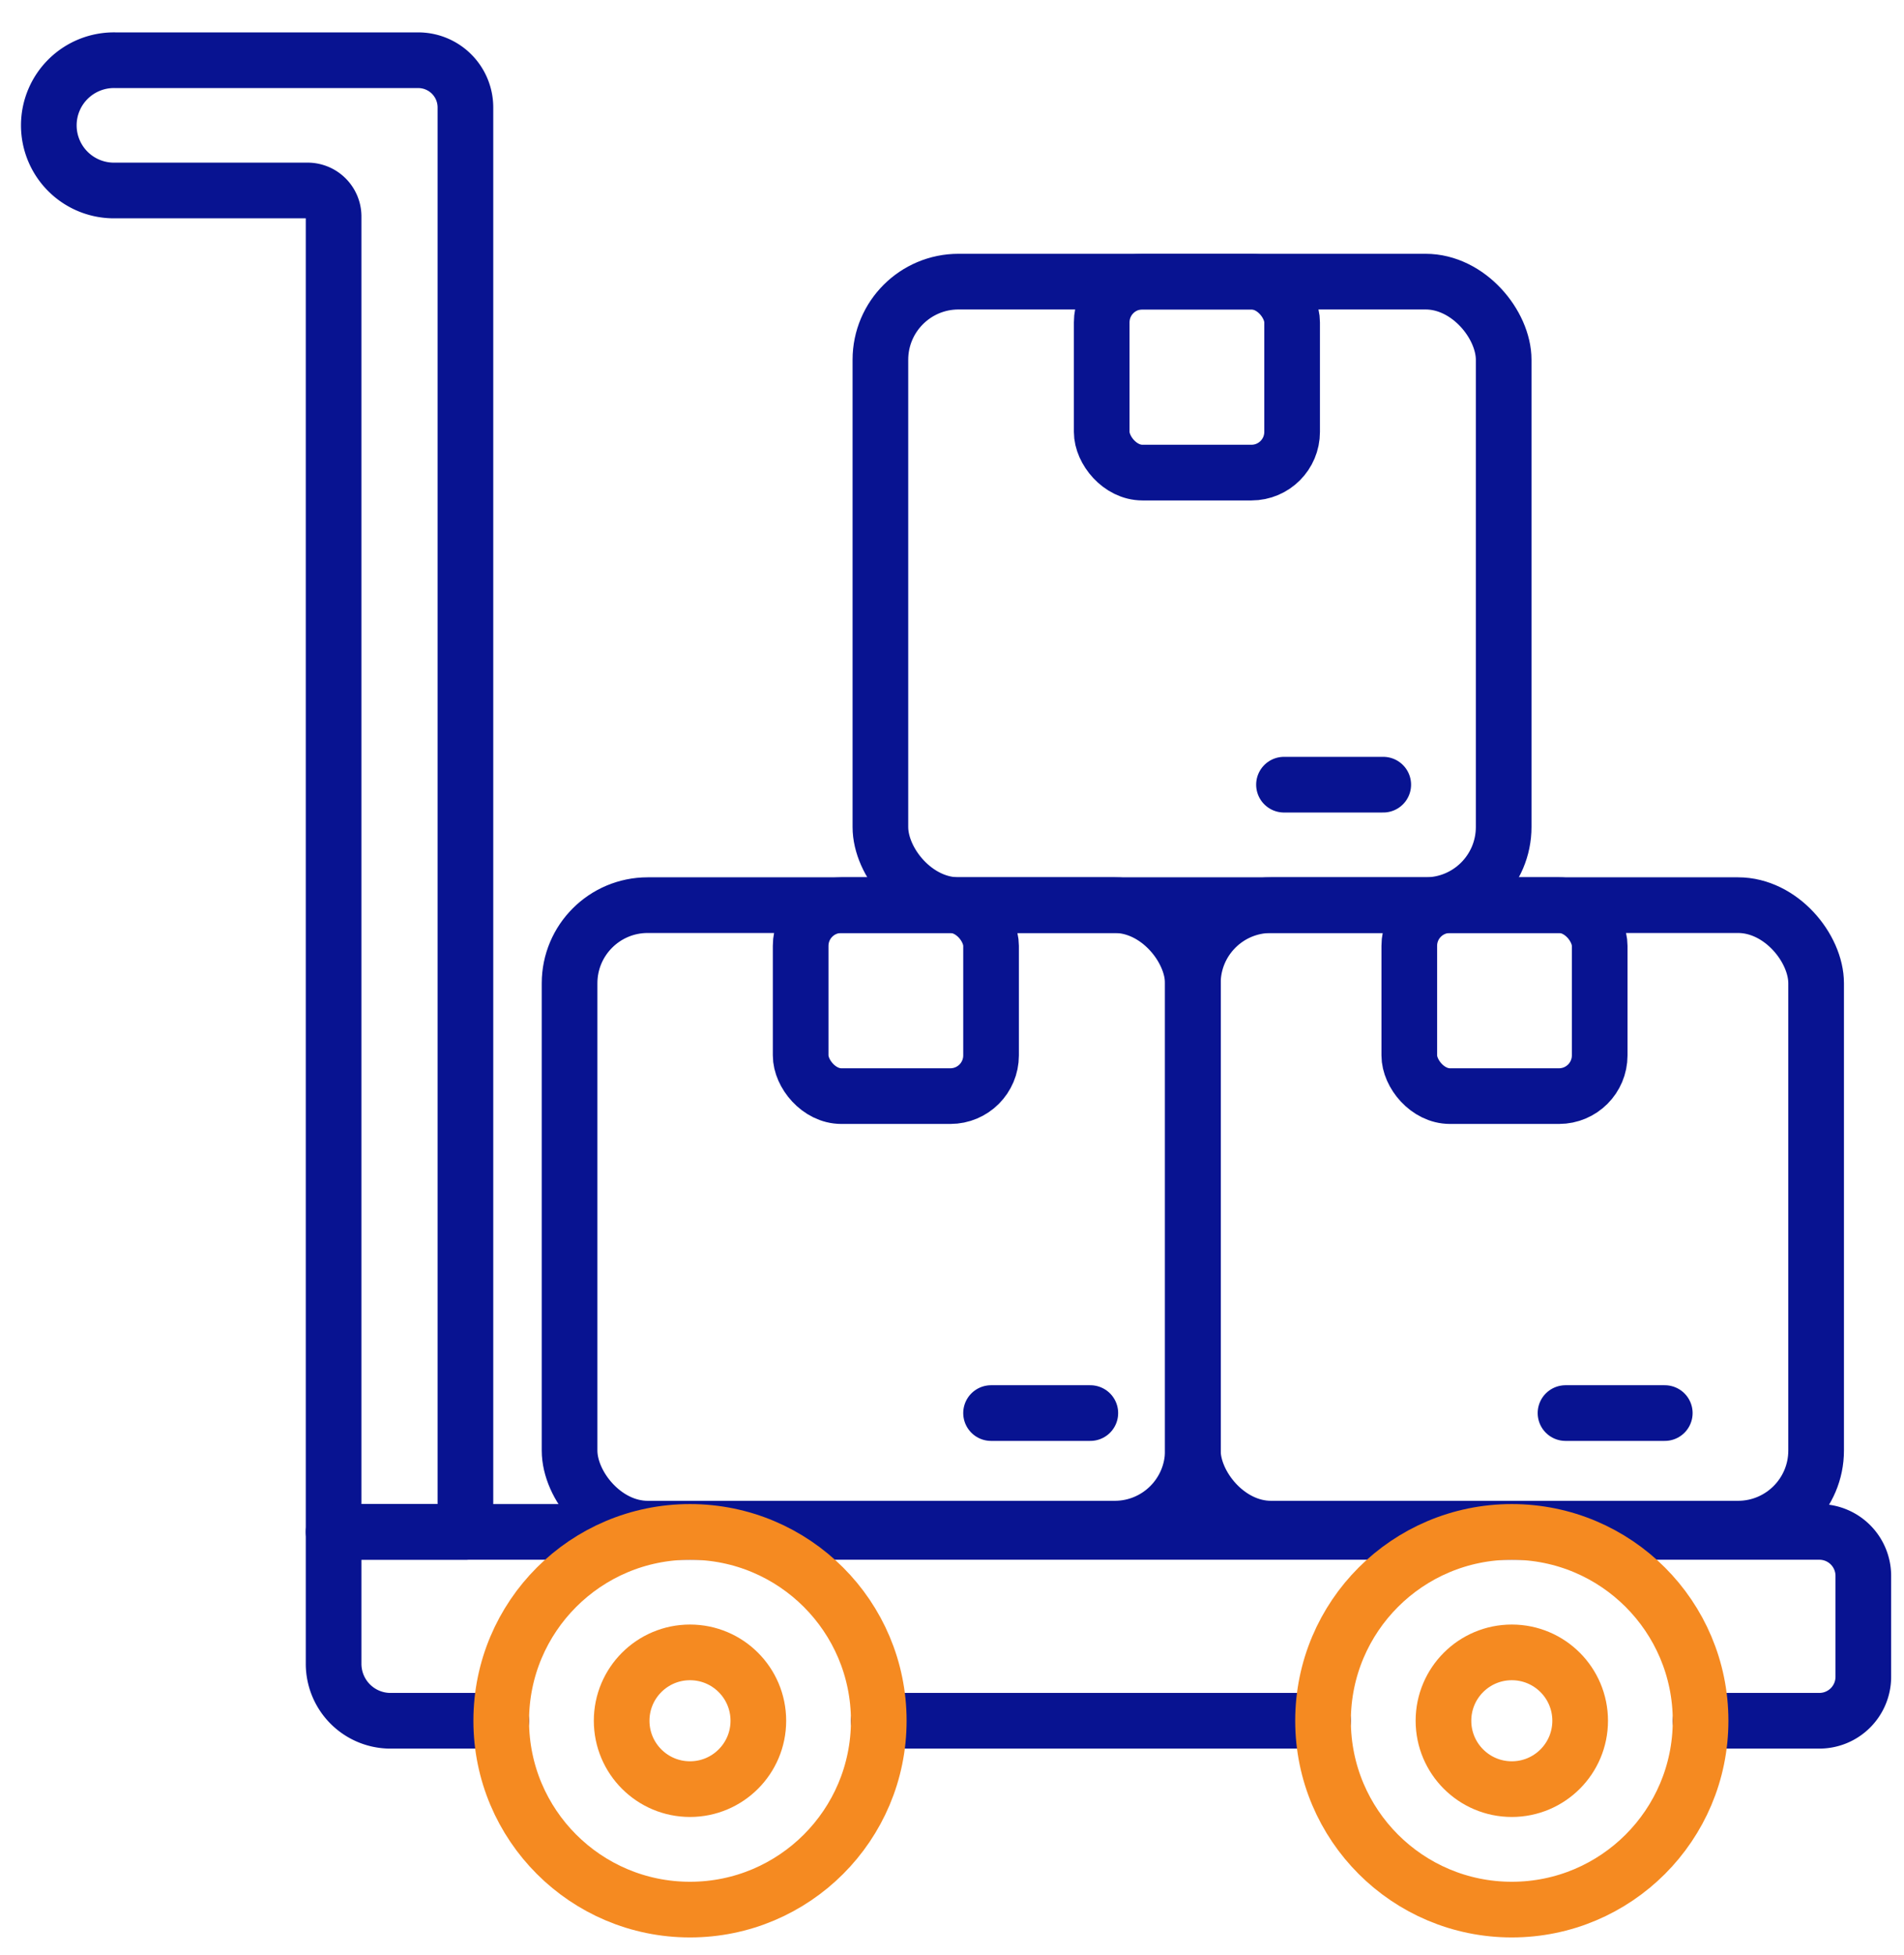
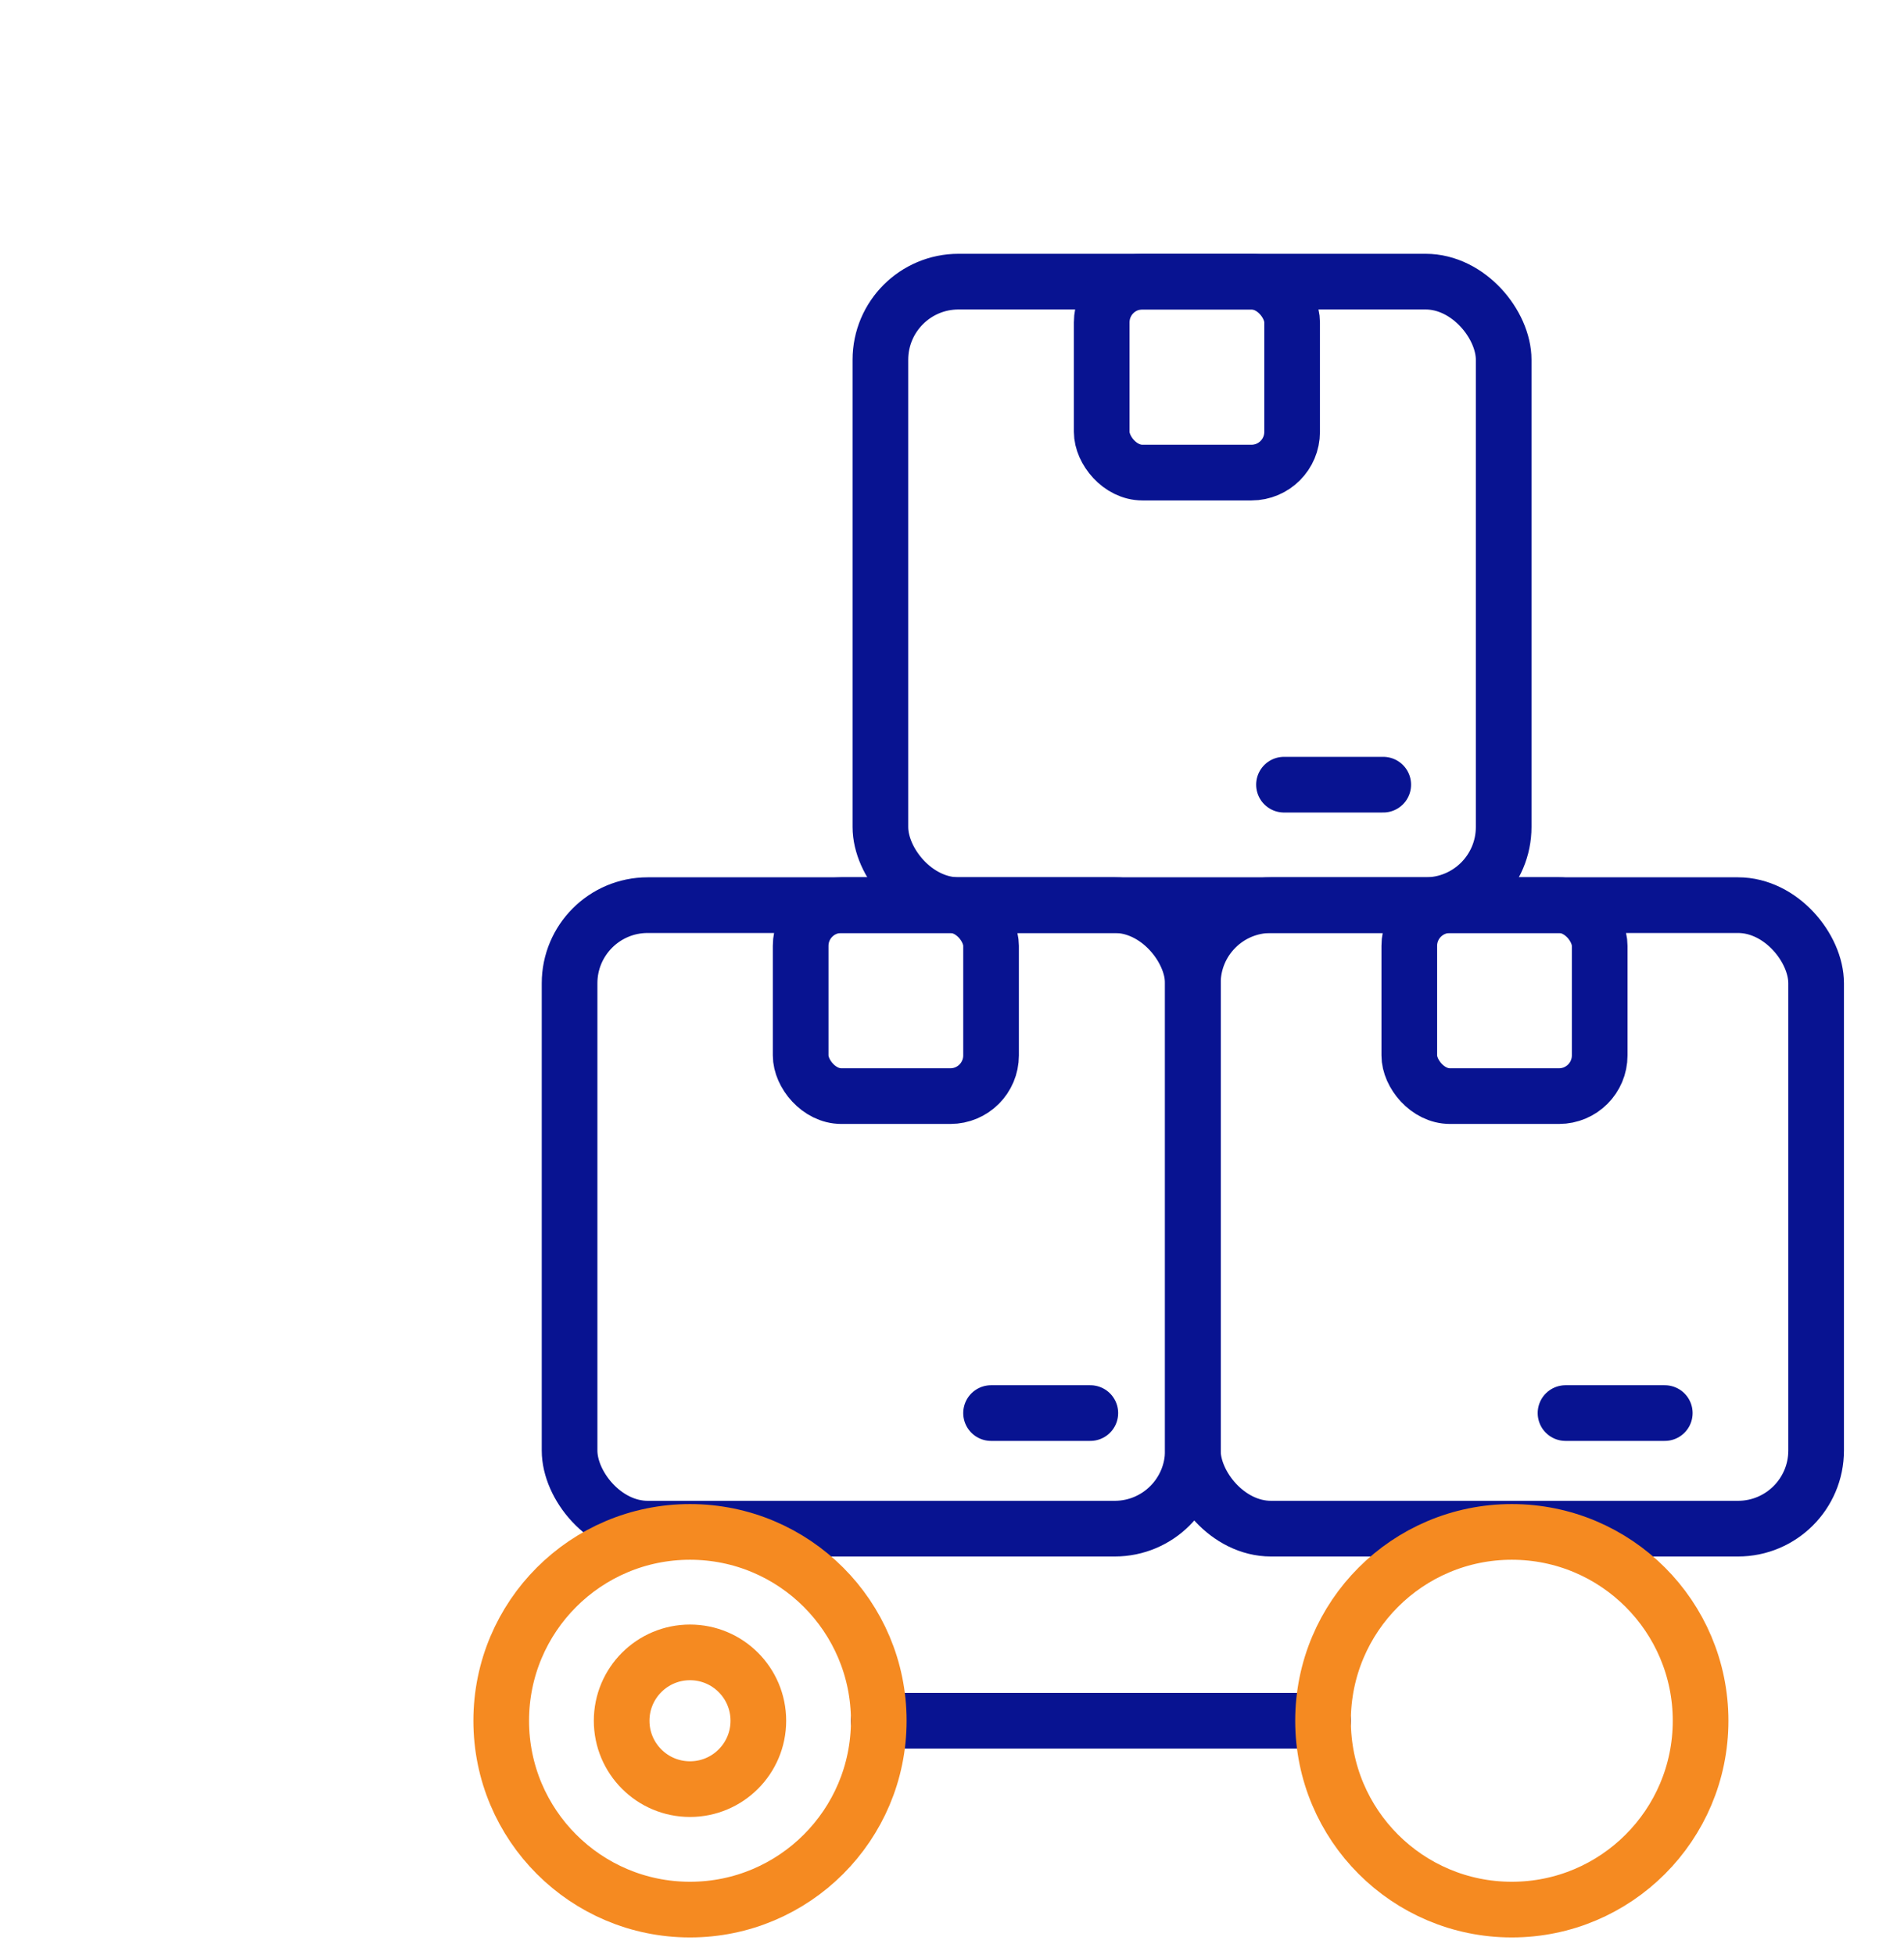
<svg xmlns="http://www.w3.org/2000/svg" id="Layer_1" data-name="Layer 1" viewBox="0 0 117 120.1">
  <defs>
    <style>.cls-1,.cls-2{fill:none;stroke-linecap:round;stroke-linejoin:round;stroke-width:3.42px;}.cls-1{stroke:#081391;}.cls-2{stroke:#f58a21;}</style>
  </defs>
  <title>icon</title>
-   <path class="cls-1" d="M20.5,3.7H7.1A4,4,0,0,0,3,7.7H3a4,4,0,0,0,4.1,4H18.9a1.6,1.6,0,0,1,1.6,1.6V94.1h8.1V6.6a2.9,2.9,0,0,0-2.9-2.9Z" />
  <line class="cls-1" x1="81.3" y1="105.7" x2="54" y2="105.7" />
-   <path class="cls-1" d="M30.8,105.7H23.9a3.5,3.5,0,0,1-3.4-3.5V94.1h91.3a2.7,2.7,0,0,1,2.7,2.7V103a2.7,2.7,0,0,1-2.7,2.7h-7.3" />
  <rect class="cls-1" x="35" y="55.6" width="38.3" height="38.3" rx="4.8" />
  <rect class="cls-1" x="73.3" y="55.6" width="38.3" height="38.3" rx="4.8" />
  <rect class="cls-1" x="54.1" y="17.3" width="38.3" height="38.3" rx="4.8" />
  <rect class="cls-1" x="67.7" y="17.3" width="11.7" height="11.73" rx="2.5" />
  <rect class="cls-1" x="86.6" y="55.6" width="11.7" height="11.73" rx="2.5" />
  <rect class="cls-1" x="49.2" y="55.6" width="11.7" height="11.73" rx="2.5" />
  <line class="cls-1" x1="78.9" y1="48.2" x2="85" y2="48.2" />
  <line class="cls-1" x1="60.9" y1="86.8" x2="67" y2="86.8" />
  <line class="cls-1" x1="96.2" y1="86.8" x2="102.3" y2="86.8" />
  <circle class="cls-2" cx="42.4" cy="105.7" r="11.6" />
  <circle class="cls-2" cx="42.4" cy="105.7" r="4.2" />
  <circle class="cls-2" cx="92.9" cy="105.7" r="11.6" />
-   <circle class="cls-2" cx="92.9" cy="105.7" r="4.2" />
</svg>